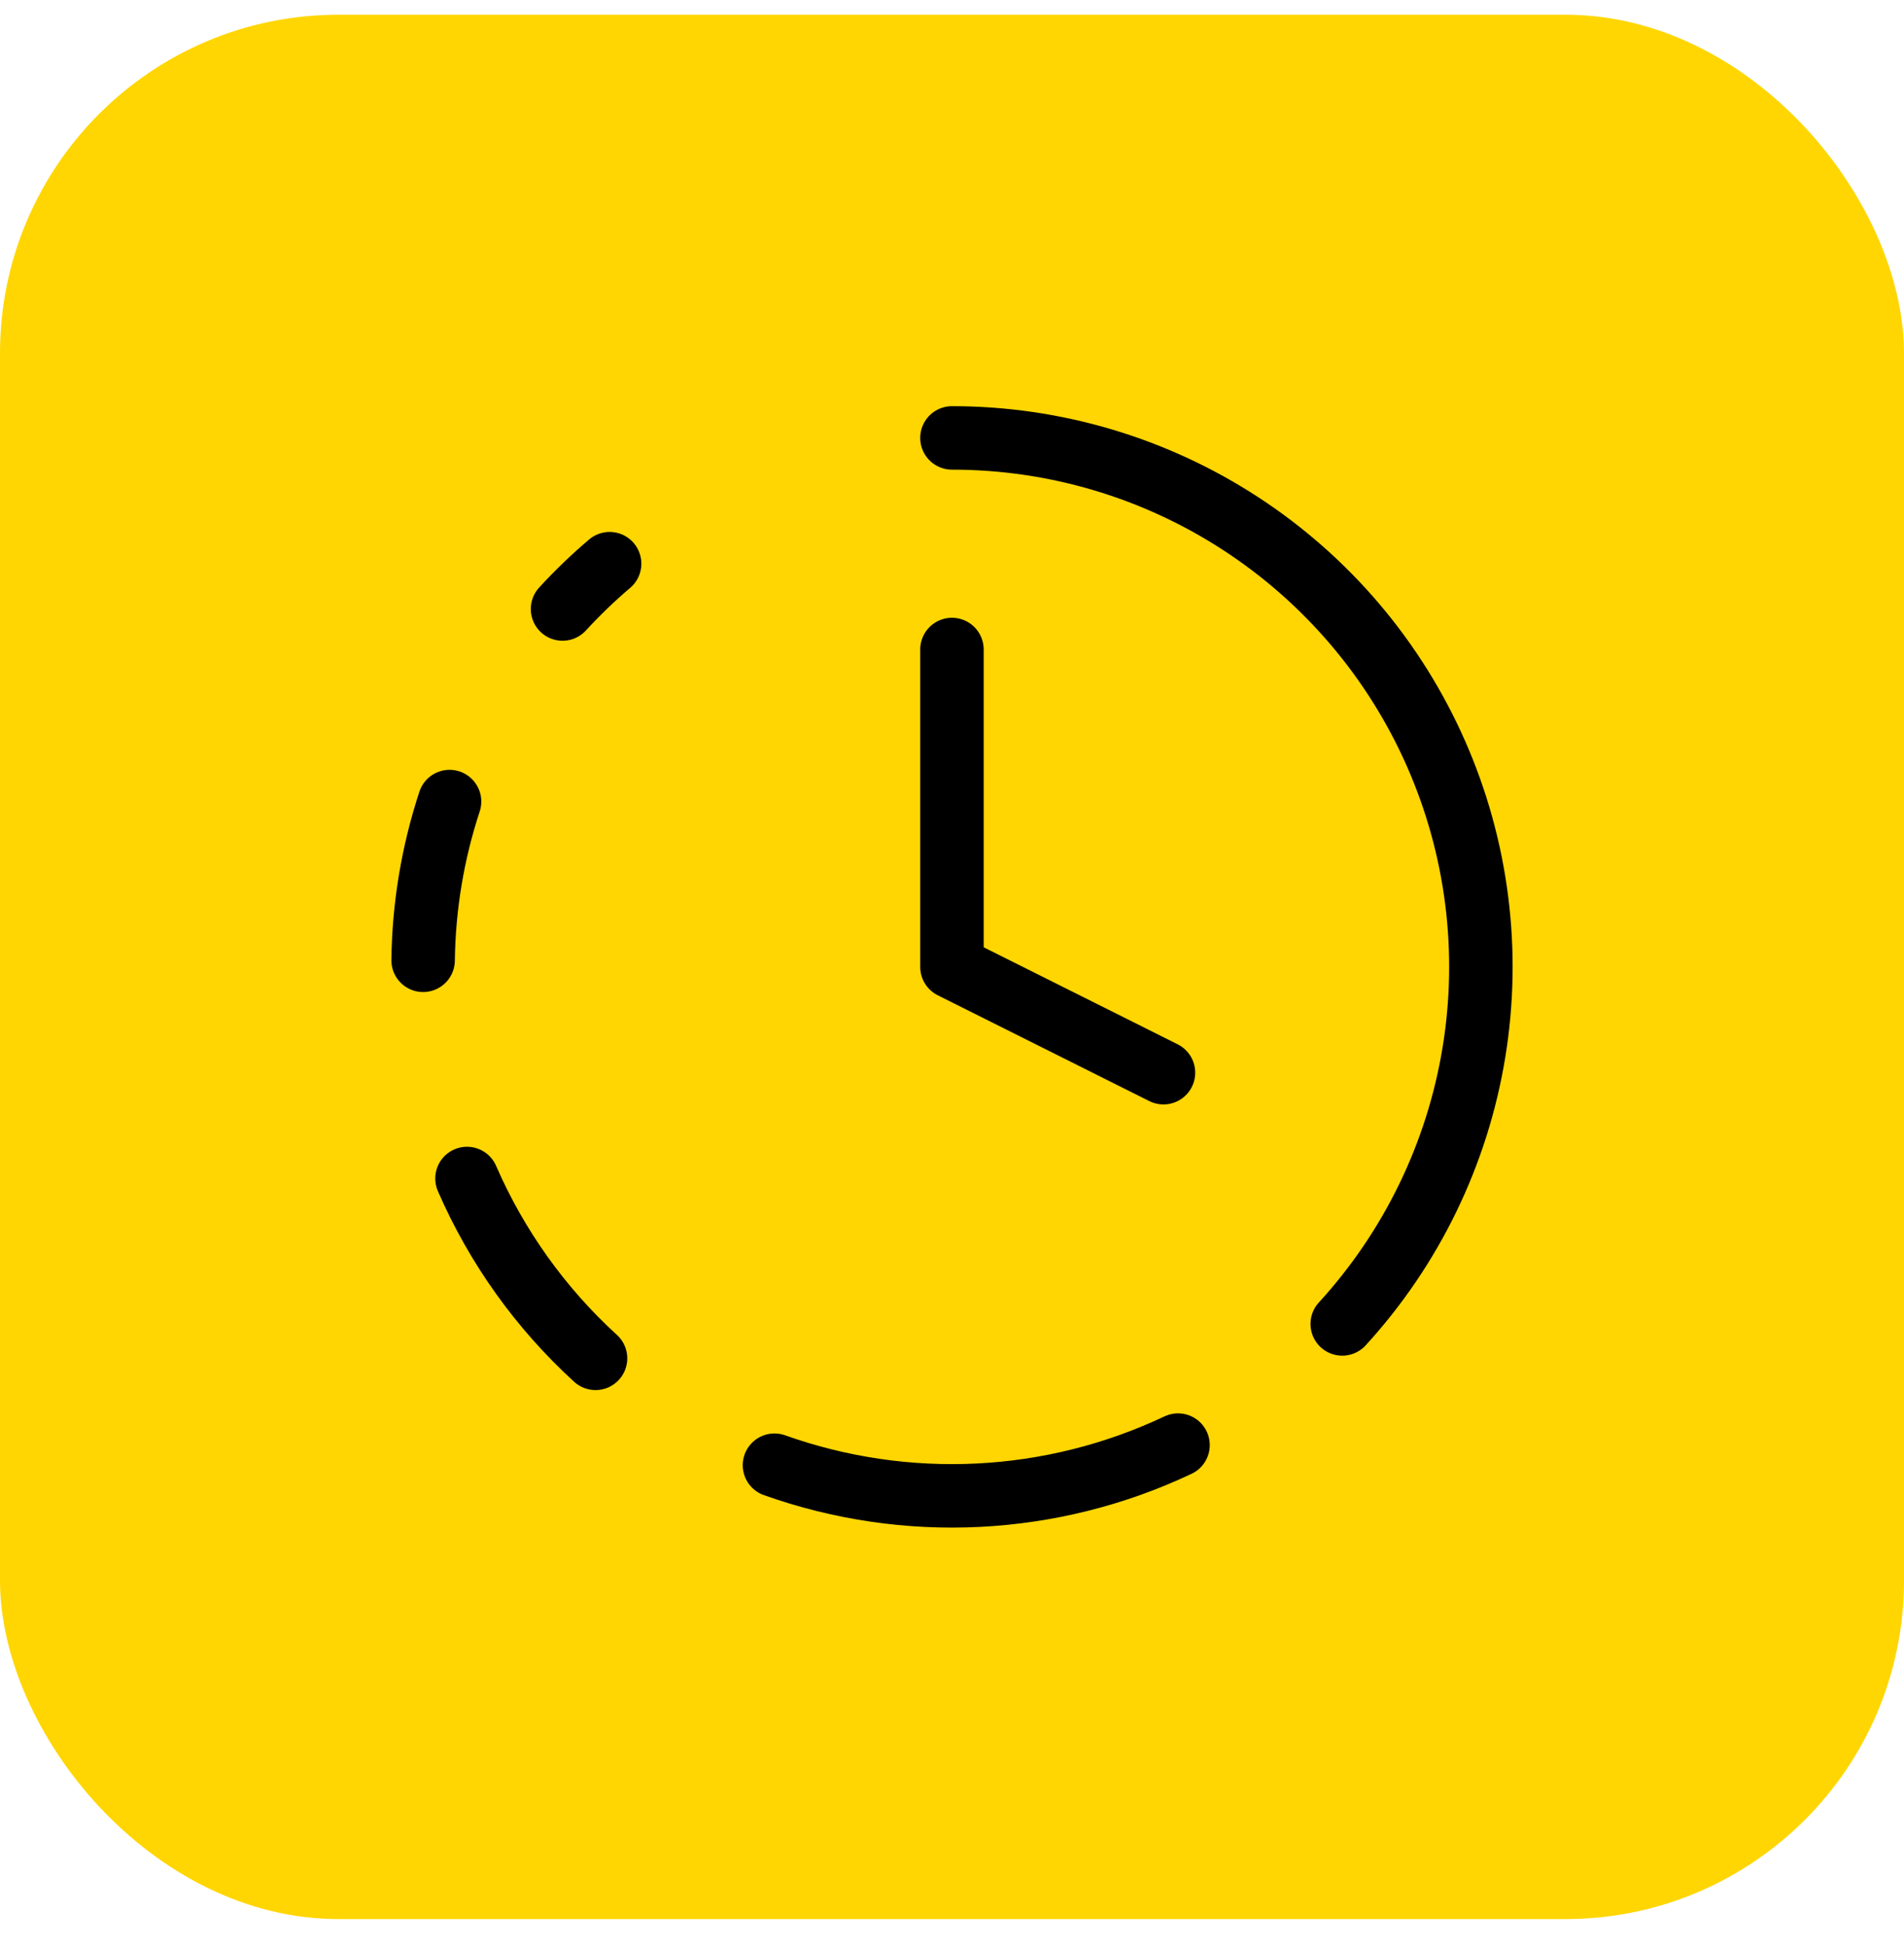
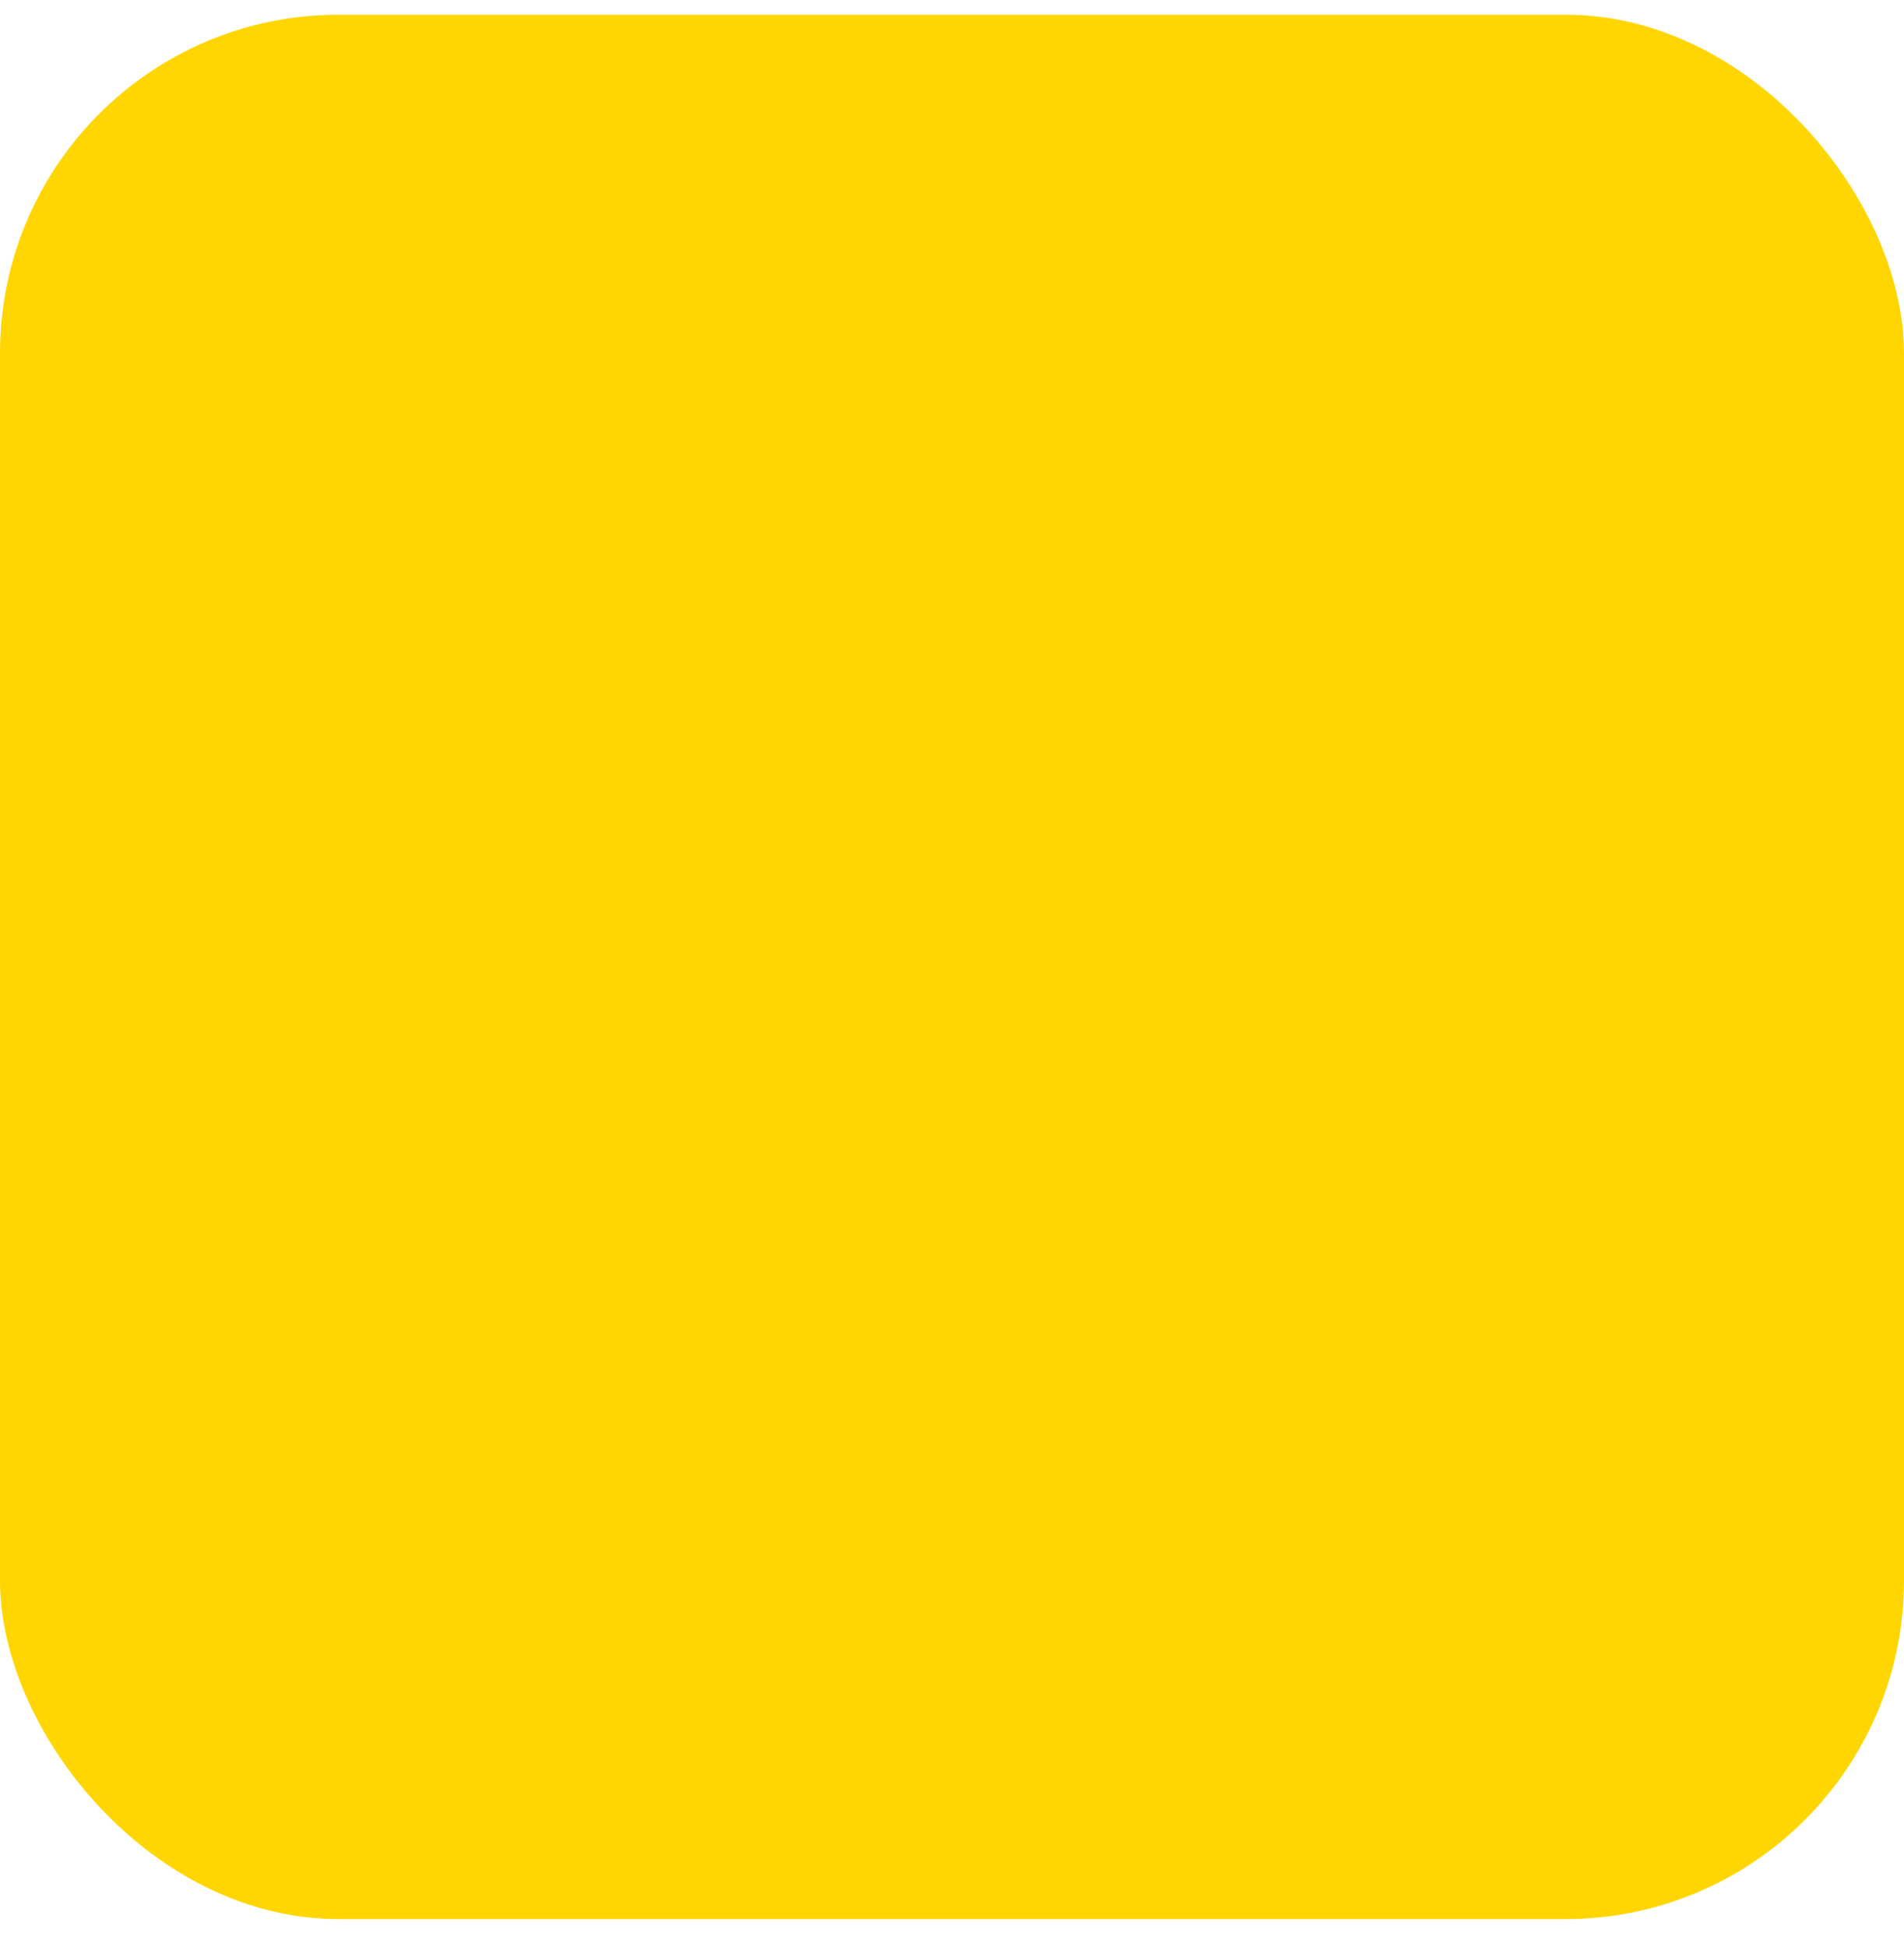
<svg xmlns="http://www.w3.org/2000/svg" width="45" height="46" viewBox="0 0 45 46" fill="none">
  <rect y="0.348" width="45" height="45" rx="8" fill="#FFD601" />
-   <path d="M22.499 10.348C24.924 10.347 27.297 11.052 29.328 12.377C31.359 13.701 32.961 15.588 33.939 17.808C34.917 20.027 35.228 22.483 34.834 24.876C34.441 27.269 33.36 29.496 31.723 31.285M22.499 15.348V22.848L27.498 25.348M10.625 18.941C10.227 20.152 10.016 21.417 10 22.692M11.037 27.848C11.739 29.462 12.774 30.911 14.075 32.098M13.295 14.391C13.643 14.012 14.015 13.654 14.408 13.32M18.304 34.623C21.421 35.733 24.851 35.562 27.842 34.148" stroke="black" stroke-width="1.5" stroke-linecap="round" stroke-linejoin="round" />
</svg>